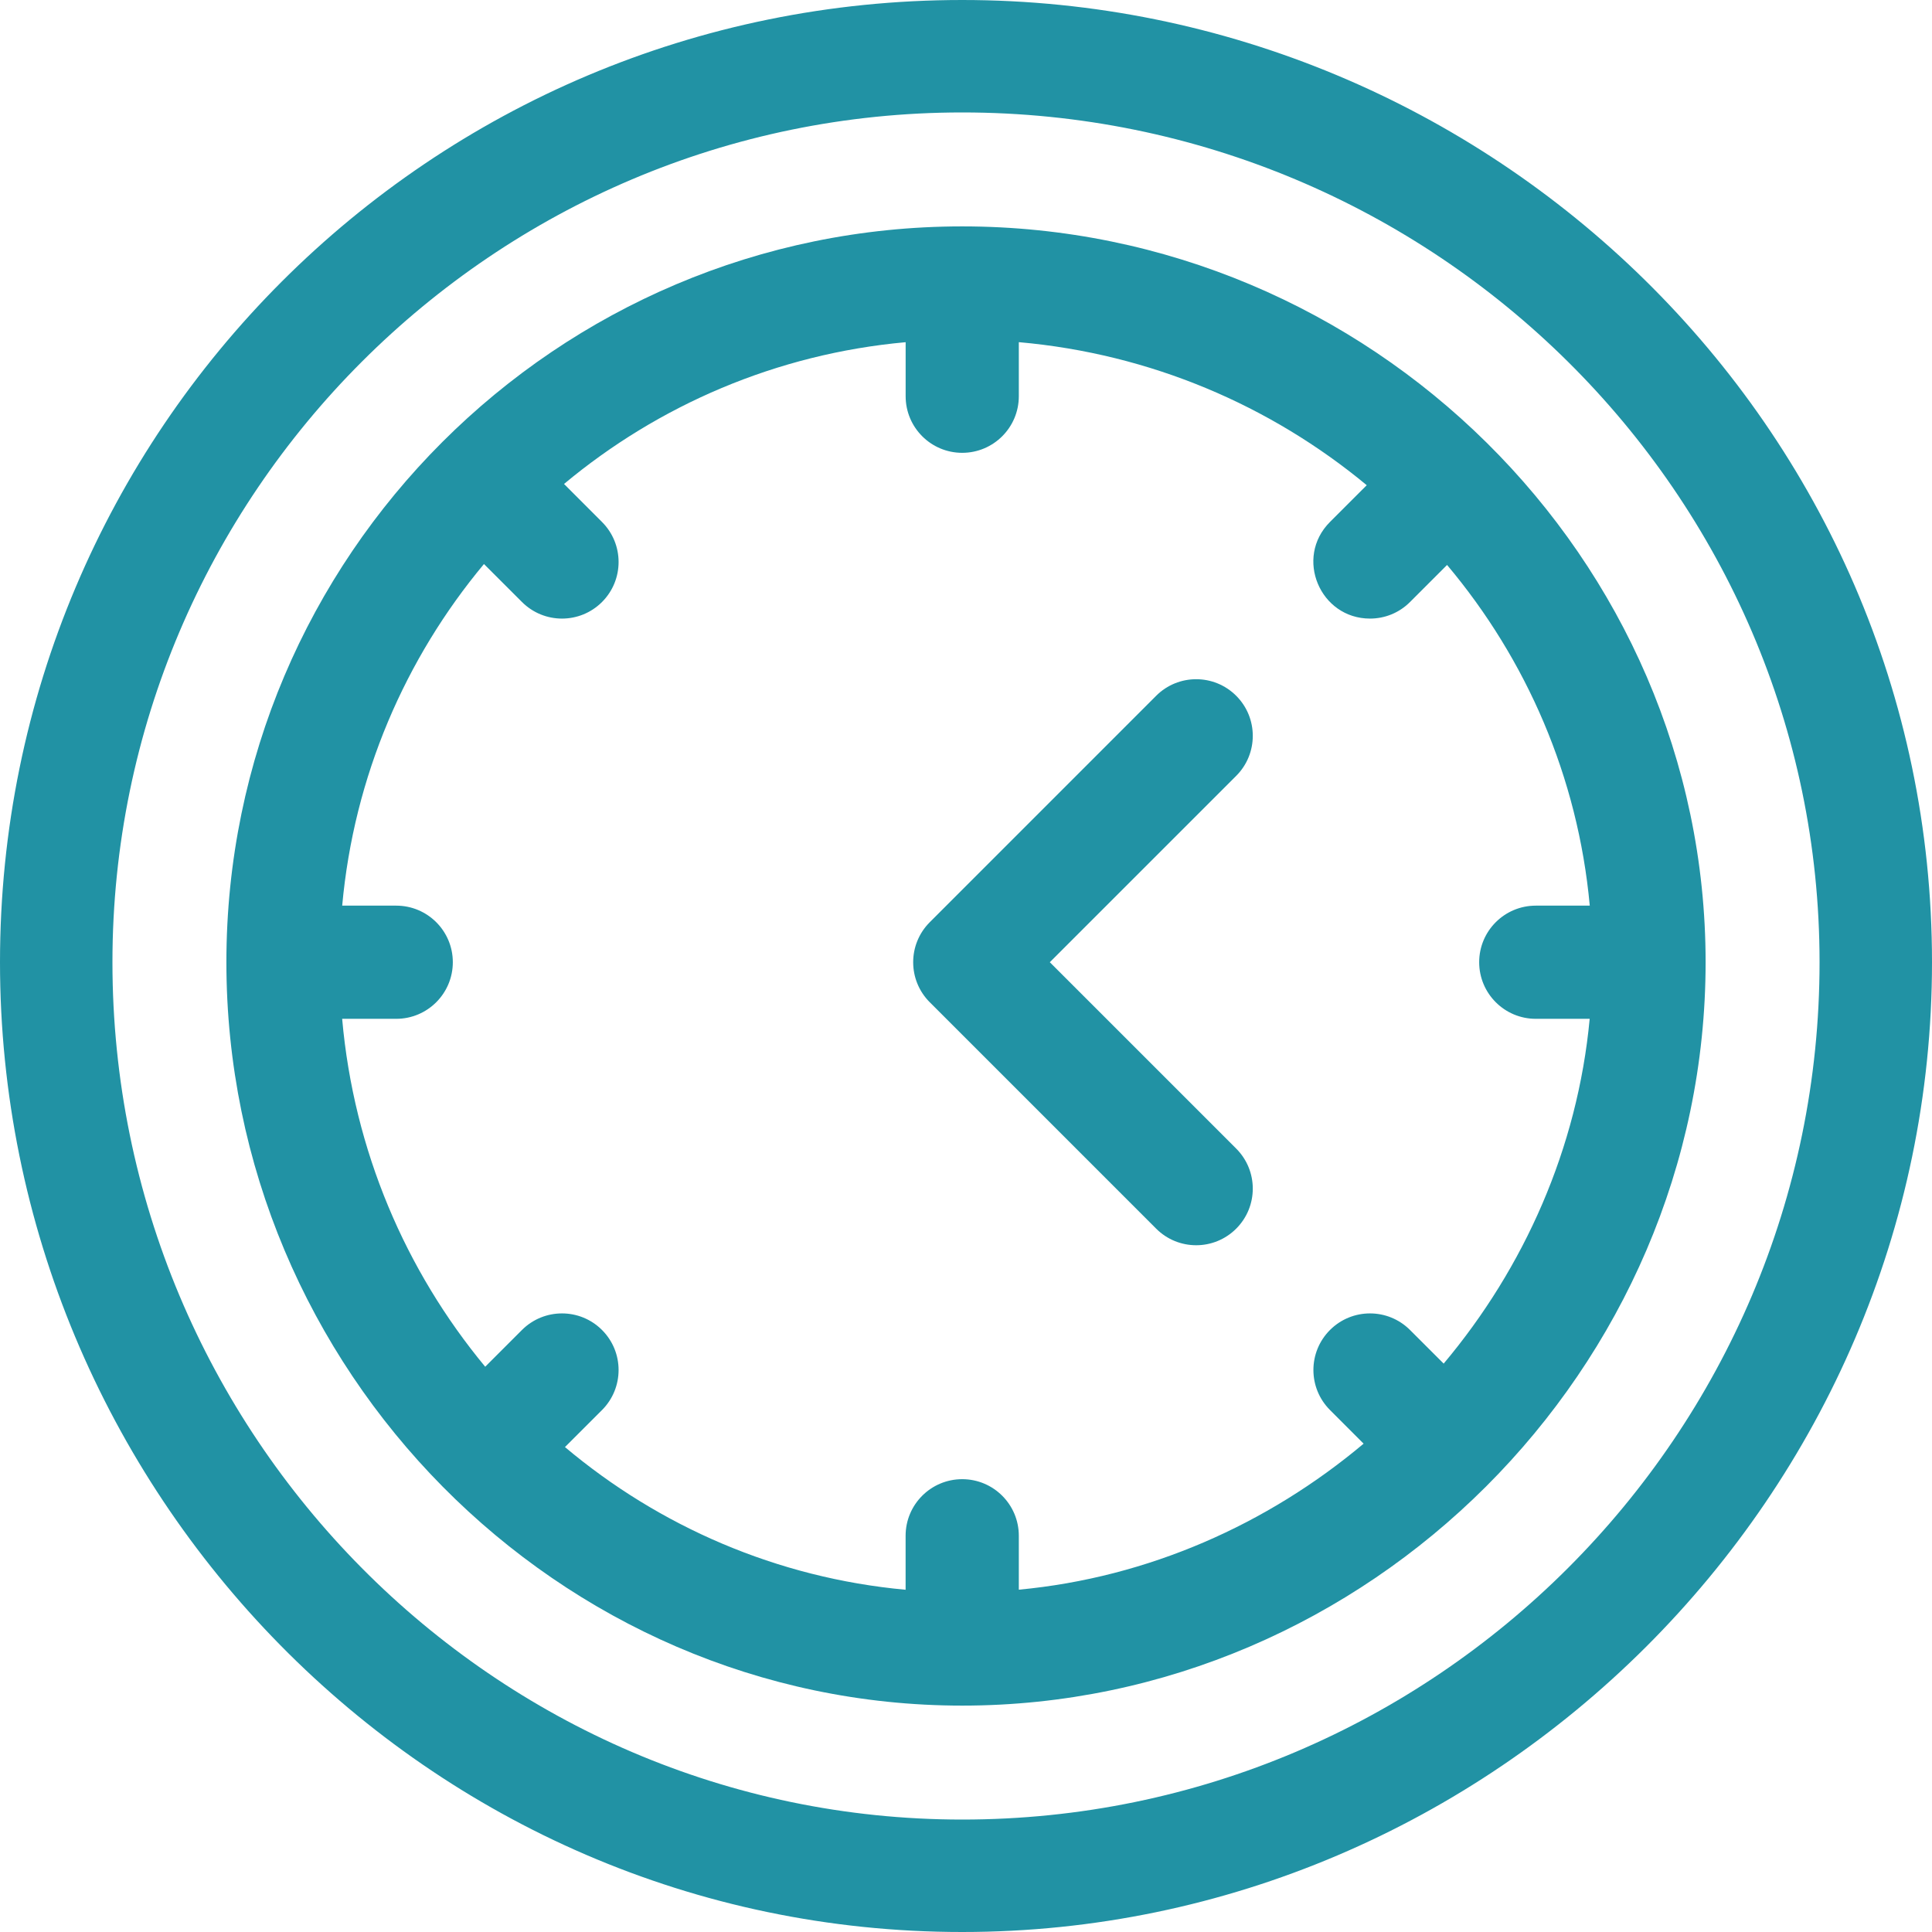
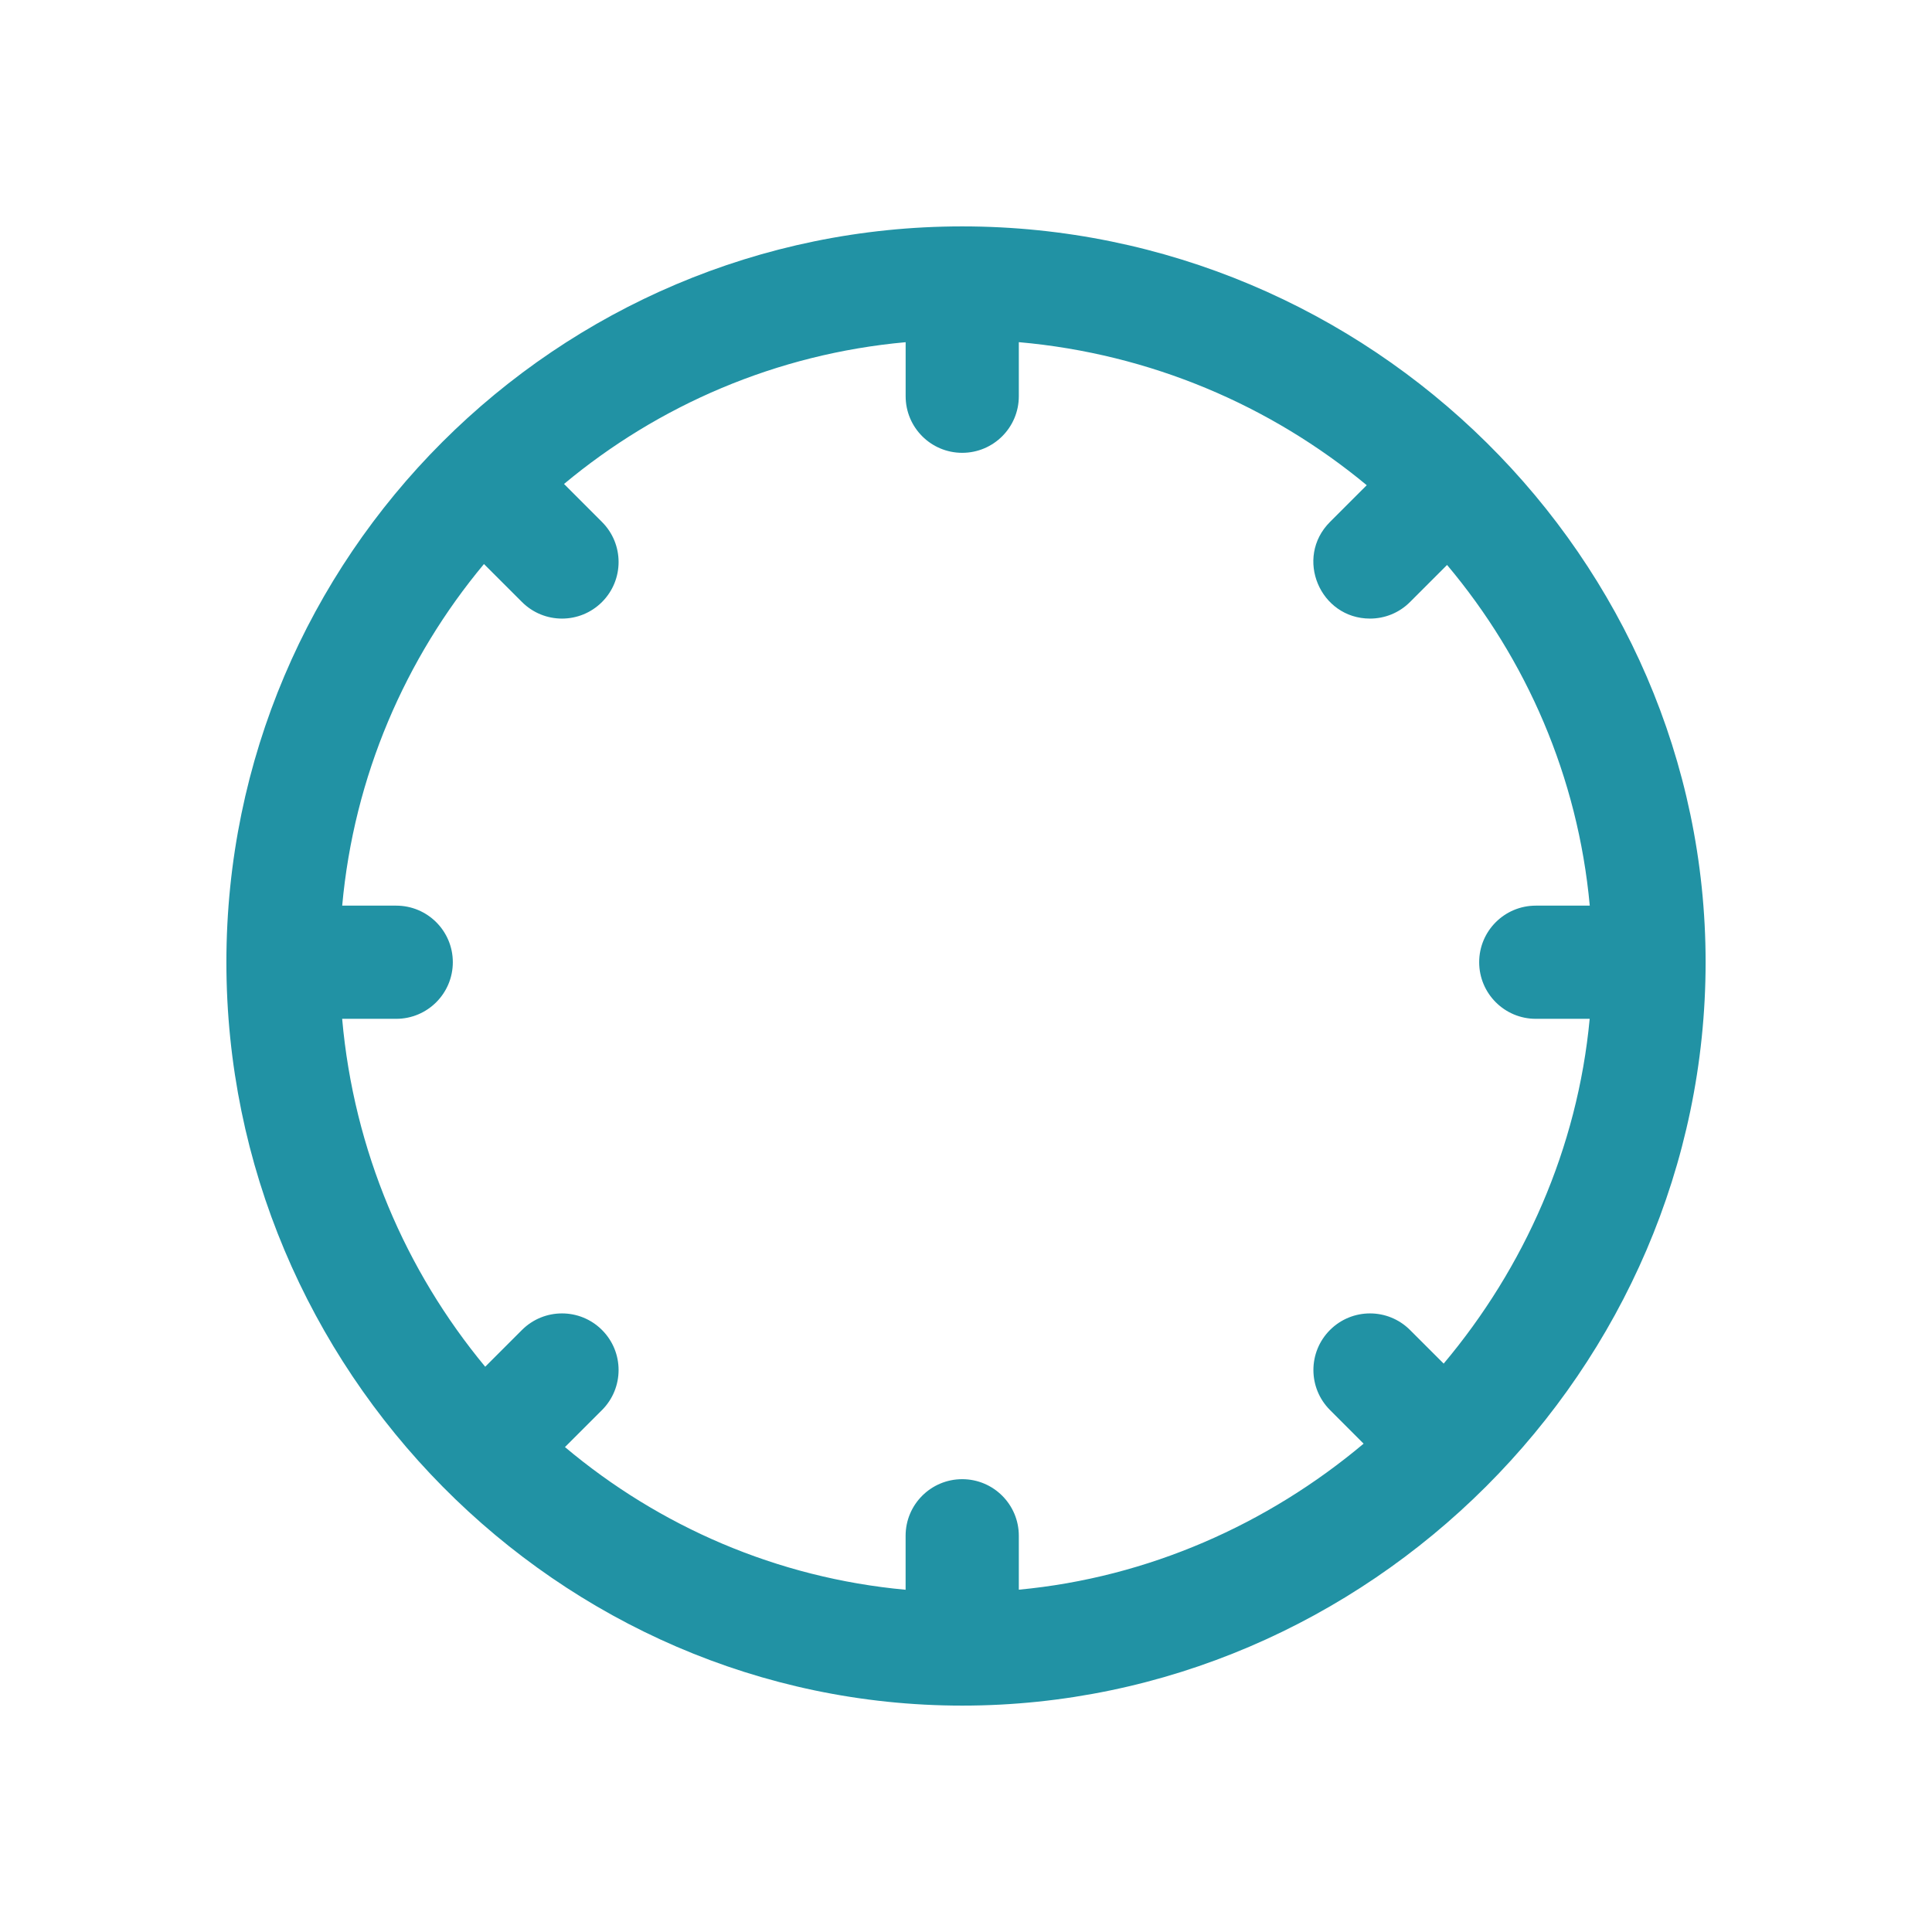
<svg xmlns="http://www.w3.org/2000/svg" width="50" height="50" viewBox="0 0 50 50" fill="none">
-   <path d="M24.902 0C11.139 0 0 11.138 0 24.902C0 38.564 11.038 50 24.902 50C38.618 50 50 38.7 50 24.902C50 11.023 38.549 0 24.902 0ZM24.902 47.09C12.787 47.09 2.91 37.126 2.91 24.902C2.91 12.787 12.787 2.91 24.902 2.91C37.126 2.91 47.09 12.787 47.09 24.902C47.09 37.126 37.126 47.09 24.902 47.09Z" fill="#2192A4" />
-   <path d="M27.169 24.902L31.993 20.079C32.565 19.507 32.565 18.579 31.993 18.007C31.421 17.435 30.493 17.435 29.921 18.007L24.062 23.867C23.49 24.439 23.49 25.366 24.062 25.938L29.921 31.797C30.493 32.37 31.421 32.37 31.993 31.797C32.565 31.225 32.565 30.298 31.993 29.726L27.169 24.902Z" fill="#2192A4" />
  <path d="M24.902 5.859C14.413 5.859 5.859 14.394 5.859 24.902C5.859 35.445 14.44 44.141 24.902 44.141C35.4 44.141 44.141 35.435 44.141 24.902C44.141 14.446 35.451 5.859 24.902 5.859ZM37.362 35.29L36.491 34.42C35.919 33.848 34.992 33.848 34.42 34.42C33.848 34.992 33.848 35.919 34.42 36.491L35.29 37.362C32.805 39.45 29.714 40.827 26.367 41.141V39.746C26.367 38.937 25.711 38.281 24.902 38.281C24.093 38.281 23.437 38.937 23.437 39.746V41.143C20.104 40.837 17.06 39.501 14.621 37.45L15.58 36.492C16.152 35.919 16.152 34.992 15.58 34.42C15.008 33.848 14.081 33.848 13.508 34.42L12.557 35.371C10.498 32.888 9.156 29.777 8.855 26.367H10.254C11.063 26.367 11.719 25.711 11.719 24.902C11.719 24.093 11.063 23.438 10.254 23.438H8.856C9.159 20.093 10.488 17.04 12.525 14.597L13.509 15.58C14.081 16.152 15.008 16.152 15.58 15.58C16.152 15.008 16.152 14.081 15.58 13.509L14.597 12.525C17.04 10.488 20.093 9.159 23.438 8.856V10.254C23.438 11.063 24.093 11.719 24.902 11.719C25.711 11.719 26.367 11.063 26.367 10.254V8.855C29.777 9.156 32.888 10.498 35.371 12.557L34.42 13.508C33.494 14.434 34.162 16.009 35.456 16.009C35.831 16.009 36.206 15.866 36.491 15.58L37.45 14.621C39.501 17.06 40.837 20.104 41.143 23.438H39.746C38.937 23.438 38.281 24.093 38.281 24.902C38.281 25.711 38.937 26.367 39.746 26.367H41.141C40.827 29.714 39.45 32.805 37.362 35.29Z" fill="#2192A4" />
</svg>